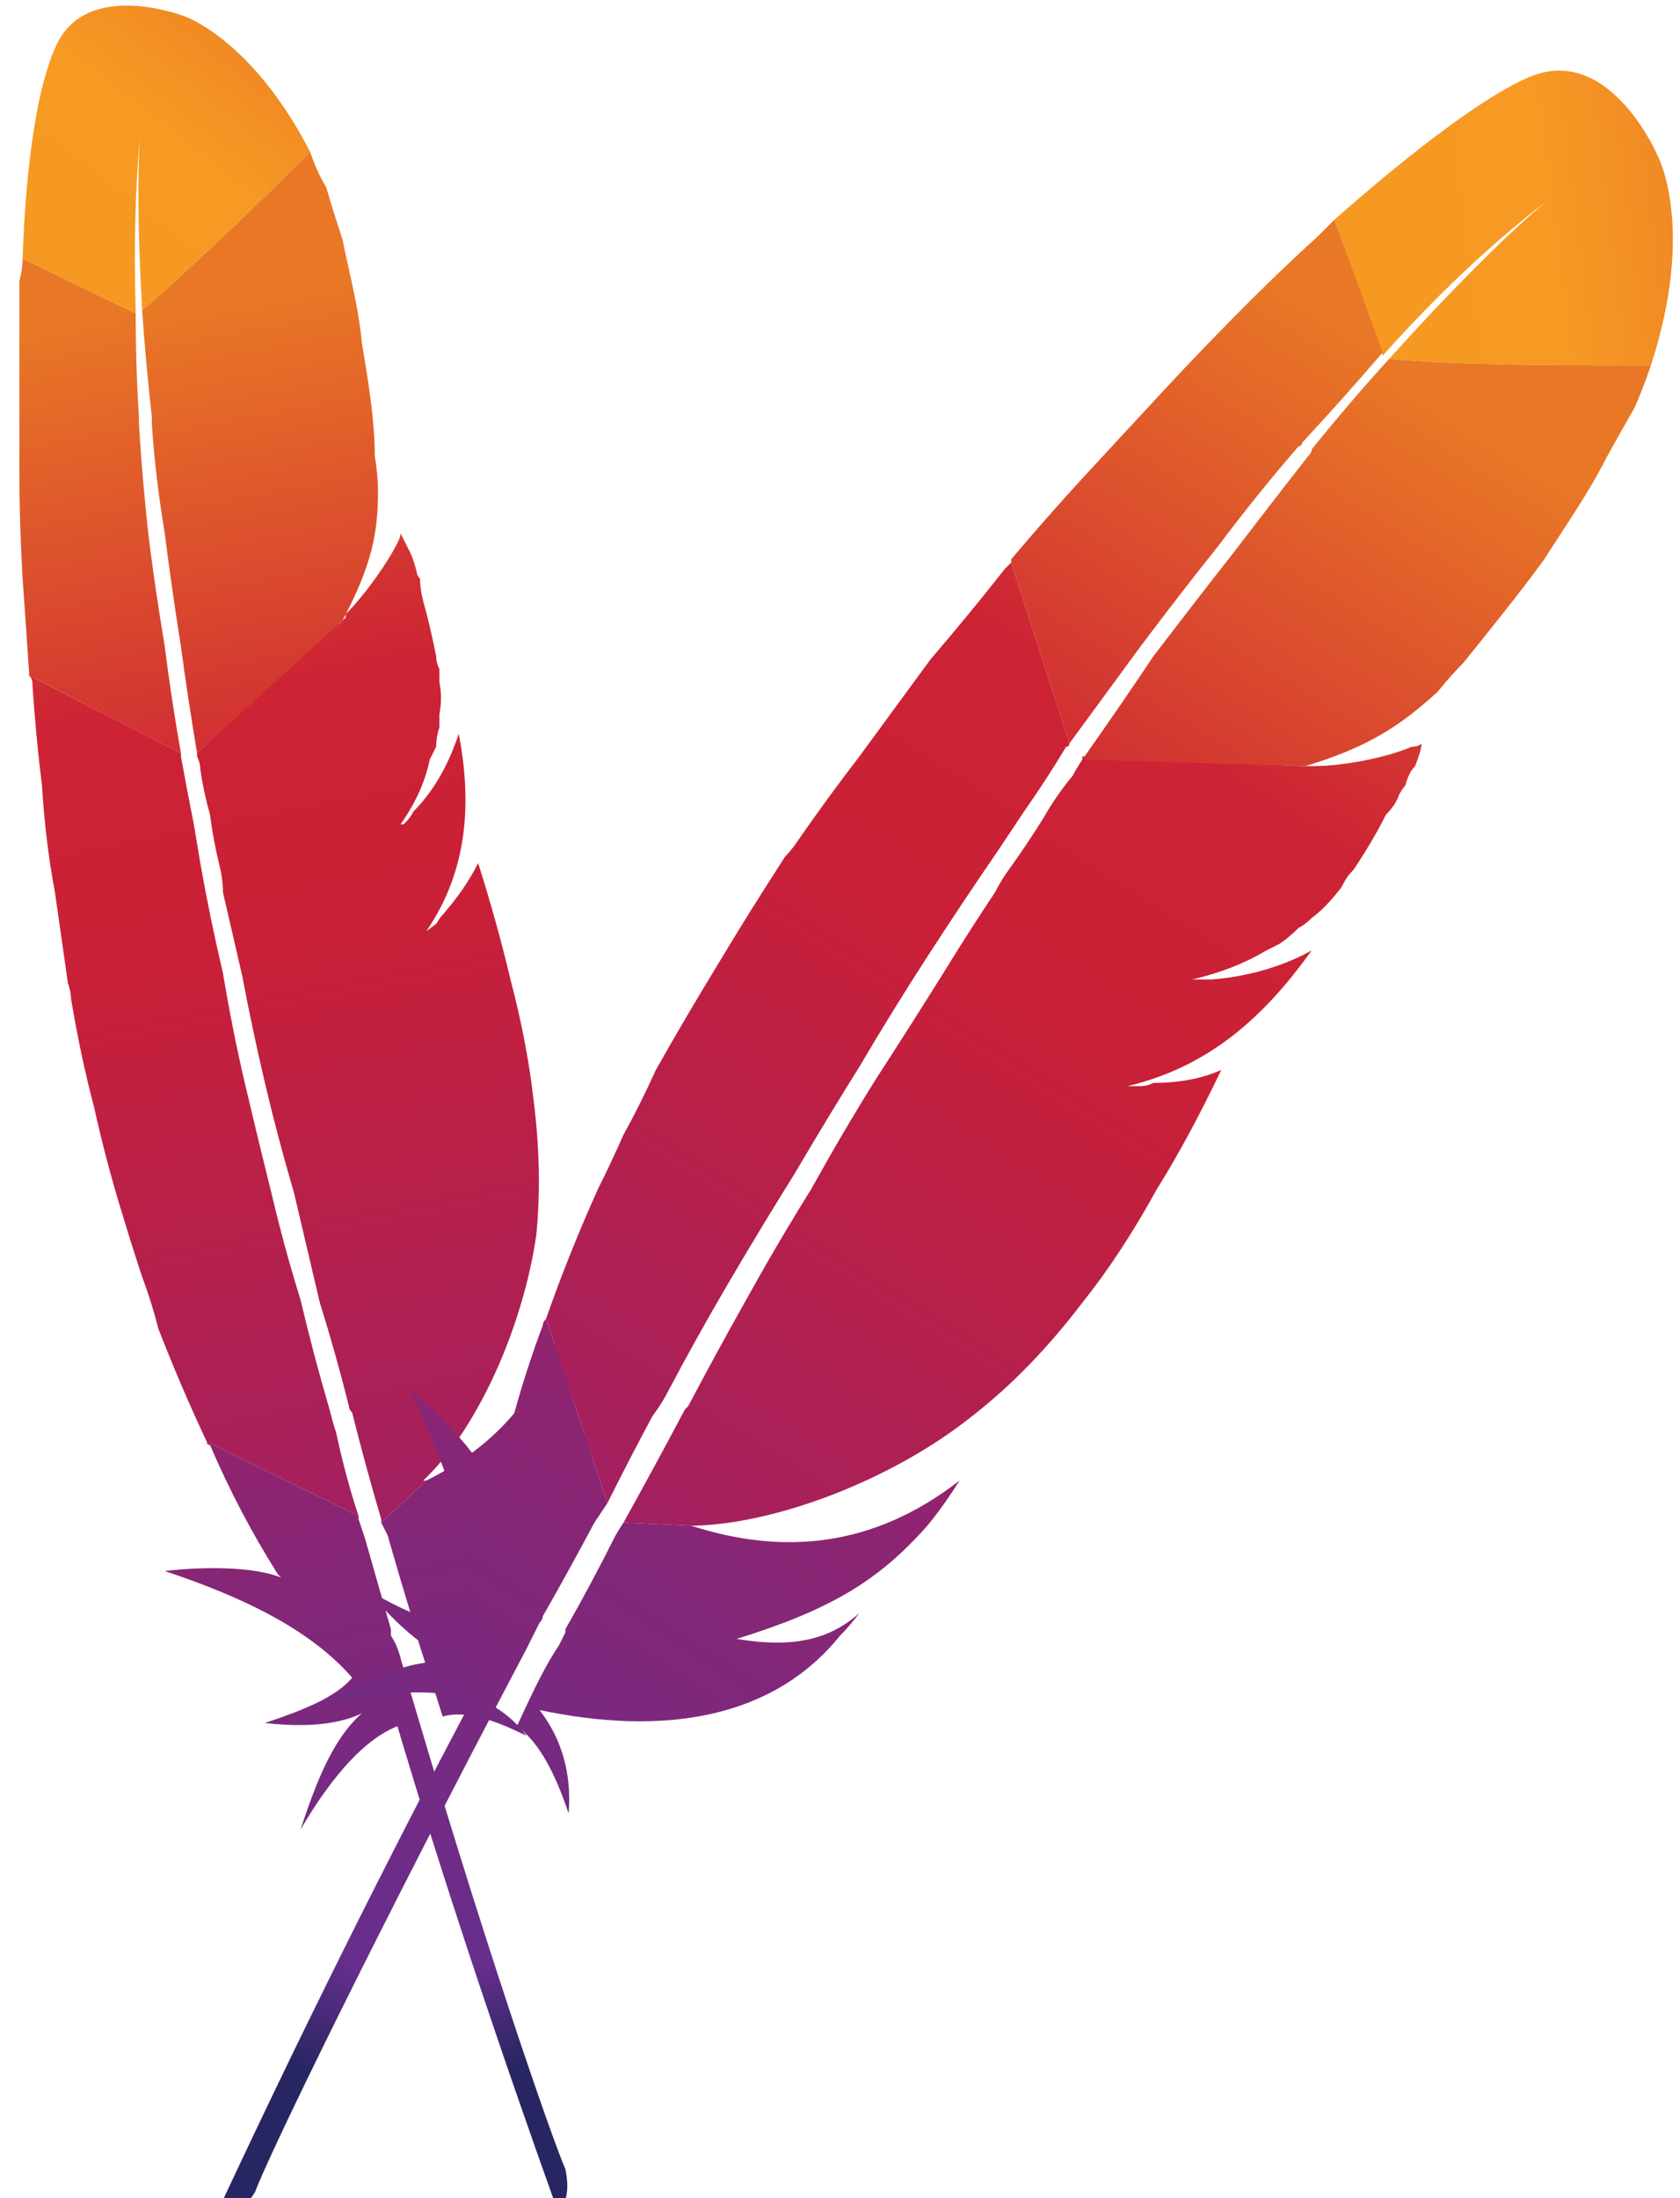
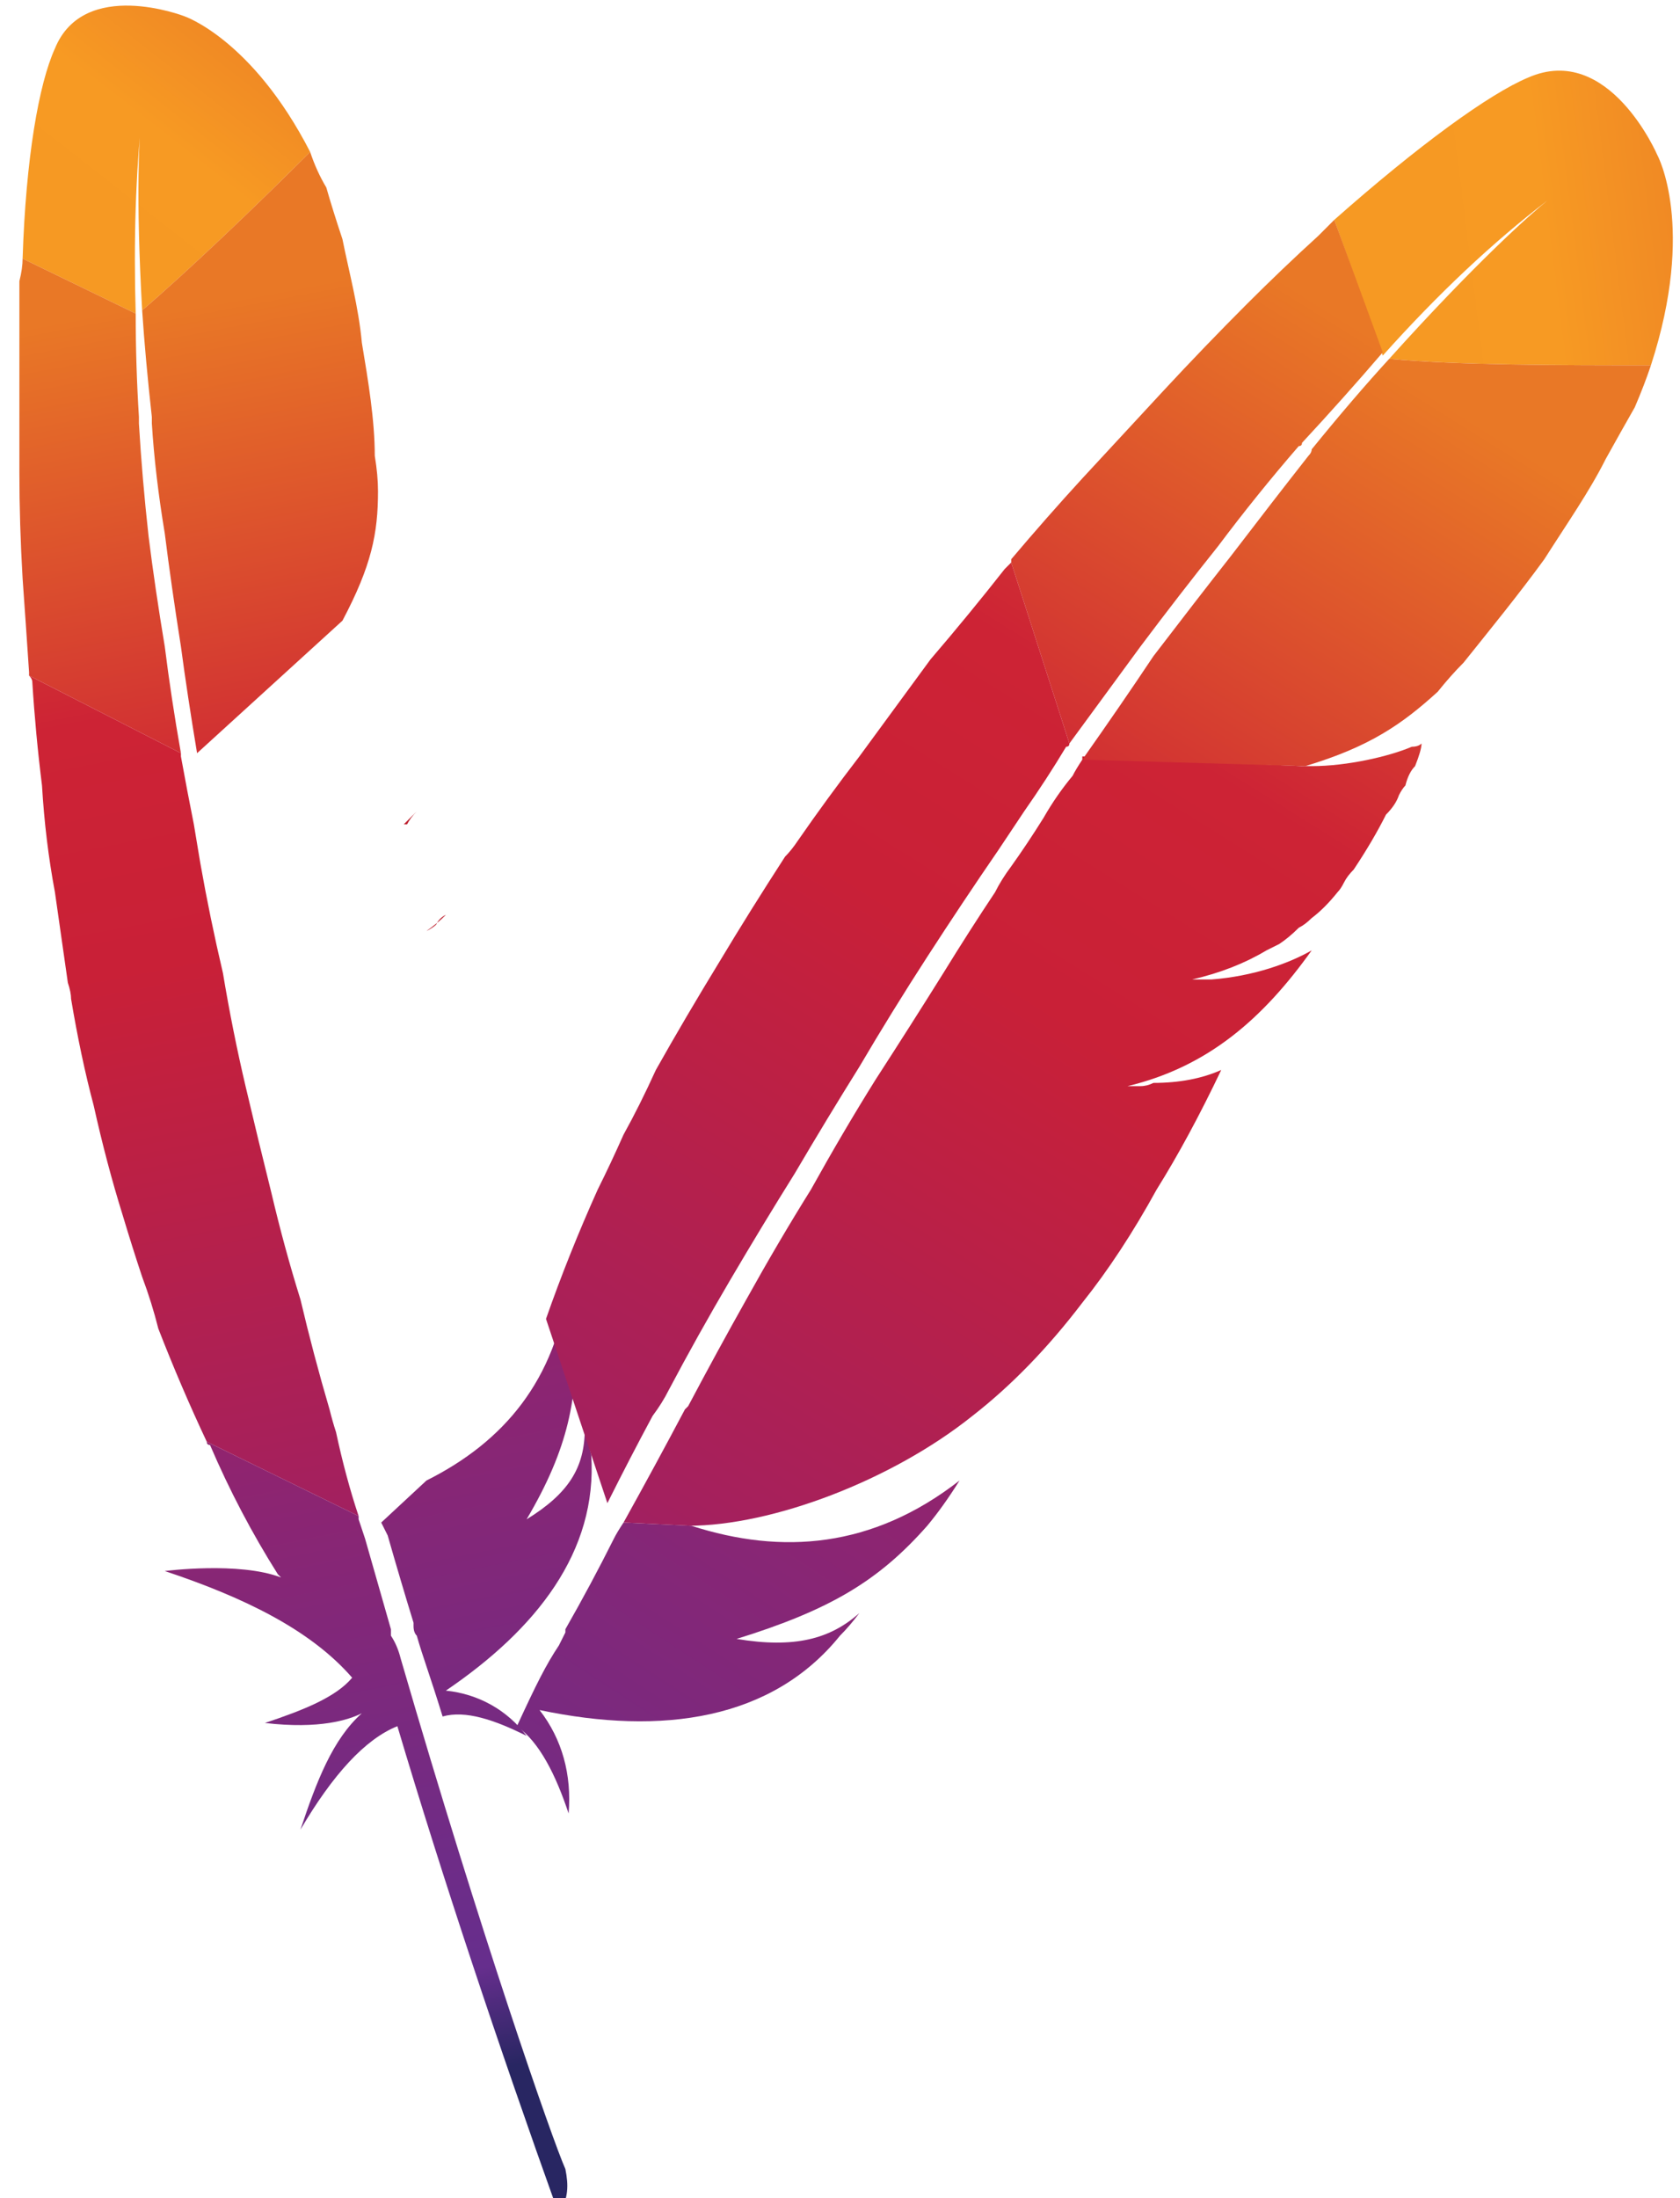
<svg xmlns="http://www.w3.org/2000/svg" version="1.2" viewBox="0 0 52 68" width="52" height="68">
  <title>Apache_Maven_logo</title>
  <defs>
    <linearGradient id="g1" x2="1" gradientUnits="userSpaceOnUse" gradientTransform="matrix(8.534,-10.85,9.838,7.737,2.173,7.411)">
      <stop offset="0" stop-color="#f69923" />
      <stop offset=".312" stop-color="#f79a23" />
      <stop offset=".838" stop-color="#e97826" />
    </linearGradient>
    <linearGradient id="g2" x2="1" gradientUnits="userSpaceOnUse" gradientTransform="matrix(-12.517,-62.77,21.139,-4.215,14.022,72.752)">
      <stop offset=".323" stop-color="#9e2064" />
      <stop offset=".63" stop-color="#c92037" />
      <stop offset=".751" stop-color="#cd2335" />
      <stop offset="1" stop-color="#e97826" />
    </linearGradient>
    <linearGradient id="g3" x2="1" gradientUnits="userSpaceOnUse" gradientTransform="matrix(-7.459,-37.405,19.66,-3.92,18.807,63.92)">
      <stop offset="0" stop-color="#282662" />
      <stop offset=".095" stop-color="#662e8d" />
      <stop offset=".788" stop-color="#9f2064" />
      <stop offset=".949" stop-color="#cd2032" />
    </linearGradient>
    <linearGradient id="g4" x2="1" gradientUnits="userSpaceOnUse" gradientTransform="matrix(-12.517,-62.771,12.706,-2.534,12.734,69.344)">
      <stop offset=".323" stop-color="#9e2064" />
      <stop offset=".63" stop-color="#c92037" />
      <stop offset=".751" stop-color="#cd2335" />
      <stop offset="1" stop-color="#e97826" />
    </linearGradient>
    <linearGradient id="g5" x2="1" gradientUnits="userSpaceOnUse" gradientTransform="matrix(-6.578,-32.988,10.956,-2.185,12.67,64.596)">
      <stop offset="0" stop-color="#282662" />
      <stop offset=".095" stop-color="#662e8d" />
      <stop offset=".788" stop-color="#9f2064" />
      <stop offset=".949" stop-color="#cd2032" />
    </linearGradient>
    <linearGradient id="g6" x2="1" gradientUnits="userSpaceOnUse" gradientTransform="matrix(-12.517,-62.771,17.325,-3.455,19.231,68.048)">
      <stop offset=".323" stop-color="#9e2064" />
      <stop offset=".63" stop-color="#c92037" />
      <stop offset=".751" stop-color="#cd2335" />
      <stop offset="1" stop-color="#e97826" />
    </linearGradient>
    <linearGradient id="g7" x2="1" gradientUnits="userSpaceOnUse" gradientTransform="matrix(-12.517,-62.77,26.951,-5.374,19.685,72.006)">
      <stop offset=".323" stop-color="#9e2064" />
      <stop offset=".63" stop-color="#c92037" />
      <stop offset=".751" stop-color="#cd2335" />
      <stop offset="1" stop-color="#e97826" />
    </linearGradient>
    <linearGradient id="g8" x2="1" gradientUnits="userSpaceOnUse" gradientTransform="matrix(-12.517,-62.771,92.497,-18.445,21.163,67.663)">
      <stop offset=".323" stop-color="#9e2064" />
      <stop offset=".63" stop-color="#c92037" />
      <stop offset=".751" stop-color="#cd2335" />
      <stop offset="1" stop-color="#e97826" />
    </linearGradient>
    <linearGradient id="g9" x2="1" gradientUnits="userSpaceOnUse" gradientTransform="matrix(-12.517,-62.771,105.676,-21.073,20.942,67.707)">
      <stop offset=".323" stop-color="#9e2064" />
      <stop offset=".63" stop-color="#c92037" />
      <stop offset=".751" stop-color="#cd2335" />
      <stop offset="1" stop-color="#e97826" />
    </linearGradient>
    <linearGradient id="g10" x2="1" gradientUnits="userSpaceOnUse" gradientTransform="matrix(NaN,NaN,NaN,NaN,NaN,NaN)">
      <stop offset=".323" stop-color="#9e2064" />
      <stop offset=".63" stop-color="#c92037" />
      <stop offset=".751" stop-color="#cd2335" />
      <stop offset="1" stop-color="#e97826" />
    </linearGradient>
    <linearGradient id="g11" x2="1" gradientUnits="userSpaceOnUse" gradientTransform="matrix(15.49,-1.954,1.772,14.045,42.99,7.547)">
      <stop offset="0" stop-color="#f69923" />
      <stop offset=".312" stop-color="#f79a23" />
      <stop offset=".838" stop-color="#e97826" />
    </linearGradient>
    <linearGradient id="g12" x2="1" gradientUnits="userSpaceOnUse" gradientTransform="matrix(39.796,-60.476,20.367,13.402,.613,69.563)">
      <stop offset=".323" stop-color="#9e2064" />
      <stop offset=".63" stop-color="#c92037" />
      <stop offset=".751" stop-color="#cd2335" />
      <stop offset="1" stop-color="#e97826" />
    </linearGradient>
    <linearGradient id="g13" x2="1" gradientUnits="userSpaceOnUse" gradientTransform="matrix(23.715,-36.038,18.941,12.464,11.483,66.254)">
      <stop offset="0" stop-color="#282662" />
      <stop offset=".095" stop-color="#662e8d" />
      <stop offset=".788" stop-color="#9f2064" />
      <stop offset=".949" stop-color="#cd2032" />
    </linearGradient>
    <linearGradient id="g14" x2="1" gradientUnits="userSpaceOnUse" gradientTransform="matrix(39.796,-60.476,12.242,8.056,2.285,65.795)">
      <stop offset=".323" stop-color="#9e2064" />
      <stop offset=".63" stop-color="#c92037" />
      <stop offset=".751" stop-color="#cd2335" />
      <stop offset="1" stop-color="#e97826" />
    </linearGradient>
    <linearGradient id="g15" x2="1" gradientUnits="userSpaceOnUse" gradientTransform="matrix(20.914,-31.782,10.556,6.946,6.005,61.923)">
      <stop offset="0" stop-color="#282662" />
      <stop offset=".095" stop-color="#662e8d" />
      <stop offset=".788" stop-color="#9f2064" />
      <stop offset=".949" stop-color="#cd2032" />
    </linearGradient>
    <linearGradient id="g16" x2="1" gradientUnits="userSpaceOnUse" gradientTransform="matrix(39.796,-60.476,16.692,10.984,8.544,69.914)">
      <stop offset=".323" stop-color="#9e2064" />
      <stop offset=".63" stop-color="#c92037" />
      <stop offset=".751" stop-color="#cd2335" />
      <stop offset="1" stop-color="#e97826" />
    </linearGradient>
    <linearGradient id="g17" x2="1" gradientUnits="userSpaceOnUse" gradientTransform="matrix(39.796,-60.476,25.966,17.087,5.764,73.461)">
      <stop offset=".323" stop-color="#9e2064" />
      <stop offset=".63" stop-color="#c92037" />
      <stop offset=".751" stop-color="#cd2335" />
      <stop offset="1" stop-color="#e97826" />
    </linearGradient>
    <linearGradient id="g18" x2="1" gradientUnits="userSpaceOnUse" gradientTransform="matrix(39.796,-60.476,89.117,58.643,10.405,71.139)">
      <stop offset=".323" stop-color="#9e2064" />
      <stop offset=".63" stop-color="#c92037" />
      <stop offset=".751" stop-color="#cd2335" />
      <stop offset="1" stop-color="#e97826" />
    </linearGradient>
    <linearGradient id="g19" x2="1" gradientUnits="userSpaceOnUse" gradientTransform="matrix(39.796,-60.476,101.814,66.998,10.192,70.999)">
      <stop offset=".323" stop-color="#9e2064" />
      <stop offset=".63" stop-color="#c92037" />
      <stop offset=".751" stop-color="#cd2335" />
      <stop offset="1" stop-color="#e97826" />
    </linearGradient>
    <linearGradient id="g20" x2="1" gradientUnits="userSpaceOnUse" gradientTransform="matrix(NaN,NaN,NaN,NaN,NaN,NaN)">
      <stop offset=".323" stop-color="#9e2064" />
      <stop offset=".63" stop-color="#c92037" />
      <stop offset=".751" stop-color="#cd2335" />
      <stop offset="1" stop-color="#e97826" />
    </linearGradient>
  </defs>
  <style>
		.s0 { fill: url(#g1) } 
		.s1 { fill: none } 
		.s2 { fill: #be202e } 
		.s3 { opacity: .35;fill: #be202e } 
		.s4 { fill: url(#g2) } 
		.s5 { fill: url(#g3) } 
		.s6 { fill: url(#g4) } 
		.s7 { fill: url(#g5) } 
		.s8 { fill: url(#g6) } 
		.s9 { fill: url(#g7) } 
		.s10 { fill: url(#g8) } 
		.s11 { fill: url(#g9) } 
		.s12 { fill: url(#g10) } 
		.s13 { fill: url(#g11) } 
		.s14 { fill: url(#g12) } 
		.s15 { fill: url(#g13) } 
		.s16 { fill: url(#g14) } 
		.s17 { fill: url(#g15) } 
		.s18 { fill: url(#g16) } 
		.s19 { fill: url(#g17) } 
		.s20 { fill: url(#g18) } 
		.s21 { fill: url(#g19) } 
		.s22 { fill: url(#g20) } 
	</style>
  <g id="g8927">
    <g id="g7248">
      <path id="path7258" class="s0" d="m1.7 1.5c-0.5 1.1-0.9 3.4-1 6.5l3.5 1.7q-0.1-3.4 0.2-6.2 0-0.3 0-0.3 0 0.2 0 0.3c-0.1 0.6-0.2 2.6 0 6.1 1.4-1.2 3.5-3.2 5.2-4.9-1.8-3.5-3.9-4.2-3.9-4.2 0 0-3.1-1.2-4 1z" />
-       <path id="path7260" class="s1" d="m10.7 19.1q0 0 0.1-0.1l-0.2 0.2q-0.1 0-0.1 0.1 0.1-0.1 0.2-0.2z" />
+       <path id="path7260" class="s1" d="m10.7 19.1l-0.2 0.2q-0.1 0-0.1 0.1 0.1-0.1 0.2-0.2z" />
      <path id="path7262" class="s1" d="m12.9 25.1q-0.2 0.2-0.3 0.4 0.1-0.2 0.3-0.4z" />
      <path id="path7264" class="s1" d="m10.9 43.7q-0.1-0.1-0.1-0.2-0.4-1.6-0.9-3.2-0.4-1.7-0.8-3.4-0.5-1.7-0.9-3.4-0.4-1.7-0.7-3.3-0.3-1.3-0.6-2.6 0-0.4-0.1-0.8-0.2-0.8-0.3-1.6-0.2-0.7-0.3-1.4 0-0.2-0.1-0.4 0-0.1 0-0.1l-0.2 0.1-0.3-0.1q0 0 0 0.1 0.2 1 0.4 2.1 0.1 0.6 0.2 1.2 0.3 1.7 0.7 3.4 0.4 1.8 0.8 3.5 0.3 1.7 0.8 3.3 0.4 1.7 0.8 3.3 0.4 1.7 0.9 3.4 0.1 0.3 0.2 0.7 0.4 1.3 0.7 2.6l0.6 0.3 0.2-0.1q0-0.1-0.1-0.1-0.5-1.7-0.9-3.3z" />
      <path id="path7266" class="s1" d="m12.5 25.5z" />
      <path id="path7268" class="s2" d="m13.8 28.3q-0.3 0.3-0.6 0.5 0.2-0.1 0.3-0.2 0.1-0.2 0.3-0.3z" />
      <path id="path7270" class="s3" d="m13.8 28.3q-0.3 0.3-0.6 0.5 0.2-0.1 0.3-0.2 0.1-0.2 0.3-0.3z" />
      <path id="path7272" class="s2" d="m12.5 25.5q0 0 0 0 0 0 0.1 0 0.1-0.2 0.3-0.4-0.2 0.2-0.4 0.4z" />
      <path id="path7274" class="s3" d="m12.5 25.5q0 0 0 0 0 0 0.1 0 0.1-0.2 0.3-0.4-0.2 0.2-0.4 0.4z" />
      <path id="path7286" class="s4" d="m5.1 20q-0.3-1.8-0.5-3.4-0.2-1.8-0.3-3.5 0-0.1 0-0.2-0.1-1.6-0.1-3.2l-3.5-1.7q0 0.3-0.1 0.7 0 1.2 0 2.6 0 1.6 0 3.3 0 1.6 0.1 3.3 0.1 1.4 0.2 2.9 0 0.1 0 0.1l4.7 2.4q-0.3-1.7-0.5-3.3z" />
      <path id="path7298" class="s5" d="m12 47.5q0.4 1.4 0.8 2.7 0 0 0 0.1 0 0.2 0.1 0.3c0.2 0.7 0.4 1.2 0.8 2.5 0.7-0.2 1.6 0.1 2.6 0.6-0.6-0.8-1.5-1.3-2.5-1.4 2.8-1.9 4.7-4.3 4.5-7.3q-0.1-0.4-0.2-0.8c0 1.2-0.5 2-1.8 2.8v0.1-0.1c1.3-2.2 1.6-3.8 1.5-5.8q-0.1-0.7-0.2-1.5c-0.4 3-2 4.9-4.4 6.1l-1.4 1.3q0.1 0.2 0.2 0.4z" />
      <path id="path7310" class="s6" d="m10.2 43.6q-0.5-1.7-0.9-3.4-0.5-1.6-0.9-3.3-0.4-1.6-0.8-3.3-0.4-1.7-0.7-3.5-0.4-1.7-0.7-3.4-0.1-0.6-0.2-1.2-0.2-1-0.4-2.1 0-0.1 0-0.1l-4.7-2.4q0.1 0.1 0.1 0.2 0.1 1.6 0.3 3.2 0.1 1.7 0.4 3.3 0.2 1.4 0.4 2.8 0.1 0.3 0.1 0.5 0.3 1.8 0.7 3.3 0.4 1.8 0.9 3.4 0.3 1 0.6 1.9 0.3 0.8 0.5 1.6 0.7 1.8 1.5 3.5l4.7 2.3q-0.4-1.2-0.7-2.6-0.1-0.3-0.2-0.7z" />
      <path id="path7322" class="s7" d="m6.5 44.7q0.9 2.1 2.1 4 0.1 0.1 0.1 0.1c-1.3-0.5-3.6-0.2-3.6-0.2 2.4 0.8 4.5 1.8 5.8 3.3-0.5 0.6-1.5 1-2.7 1.4 1.7 0.2 2.6-0.1 3-0.3-0.9 0.8-1.4 2.1-1.9 3.6 1-1.7 2-2.8 3-3.2 1.4 4.7 3.1 9.8 5 15.1 0.3-0.5 0.3-0.9 0.2-1.4-0.4-0.9-2.6-7.2-5.1-15.8q-0.1-0.4-0.3-0.7 0-0.1 0-0.2-0.4-1.4-0.8-2.8-0.1-0.3-0.2-0.6v-0.1l-4.7-2.3q0 0.1 0.1 0.1z" />
-       <path id="path7334" class="s8" d="m6.1 23.4q0.1 0.2 0.1 0.4 0.1 0.7 0.3 1.4 0.1 0.8 0.3 1.6 0.1 0.4 0.1 0.8 0.3 1.3 0.6 2.6 0.3 1.6 0.7 3.3 0.4 1.7 0.9 3.4 0.4 1.7 0.8 3.4 0.5 1.6 0.9 3.2 0 0.1 0.1 0.2 0.4 1.6 0.9 3.3 0 0 0 0.1l1.4-1.3q0 0-0.1 0c1.7-1.6 3.1-4.8 3.5-7.6q0.2-2-0.1-4.3-0.2-1.7-0.7-3.6-0.4-1.7-1-3.6-0.4 0.8-1.1 1.6-0.1 0.1-0.2 0.3-0.1 0.1-0.3 0.2c1.3-1.9 1.4-4 1-6.1-0.2 0.6-0.6 1.6-1.4 2.4q-0.1 0.2-0.3 0.4 0 0-0.1 0 0.7-1 0.9-2 0.1-0.2 0.2-0.4 0-0.3 0.1-0.6 0-0.2 0-0.4 0.1-0.5 0-1 0-0.2 0-0.4-0.1-0.2-0.1-0.4-0.2-1-0.4-1.7-0.1-0.4-0.1-0.7-0.1-0.1-0.1-0.2-0.1-0.4-0.2-0.6-0.2-0.4-0.3-0.6 0 0.1-0.1 0.3c-0.3 0.6-1 1.6-1.6 2.2l1.3-1.2-1.3 1.2q0 0 0 0.1-0.1 0.1-0.2 0.2 0-0.1 0-0.1l-4.4 4.1q0 0 0 0.1z" />
      <path id="path7346" class="s9" d="m4.4 9.6q0.1 1.5 0.3 3.3 0 0.1 0 0.2 0.1 1.6 0.4 3.4 0.2 1.6 0.5 3.5 0.2 1.5 0.5 3.3l4.5-4.1c0.9-1.7 1.1-2.7 1.1-4q0-0.5-0.1-1.1c0-1.1-0.2-2.3-0.4-3.5-0.1-1.1-0.4-2.2-0.6-3.2q-0.3-0.9-0.5-1.6-0.3-0.5-0.5-1.1c-1.7 1.7-3.8 3.7-5.2 4.9z" />
      <path id="path7348" class="s2" d="m13.5 28.6q-0.1 0.1-0.2 0.2 0.1-0.1 0.2-0.2z" />
      <path id="path7350" class="s3" d="m13.5 28.6q-0.1 0.1-0.2 0.2 0.1-0.1 0.2-0.2z" />
      <path id="path7362" class="s10" d="m13.5 28.6q-0.1 0.1-0.2 0.2 0.1-0.1 0.2-0.2z" />
      <path id="path7364" class="s2" d="m12.5 25.5q0 0 0.1 0-0.1 0-0.1 0z" />
      <path id="path7366" class="s3" d="m12.5 25.5q0 0 0.1 0-0.1 0-0.1 0z" />
      <path id="path7378" class="s11" d="m12.5 25.5q0 0 0.1 0-0.1 0-0.1 0z" />
      <path id="path7380" class="s2" d="m12.5 25.5z" />
      <path id="path7382" class="s3" d="m12.5 25.5z" />
      <path id="path7394" class="s12" d="m12.5 25.5z" />
    </g>
    <g id="text5492">
      <path id="path4321" class="s1" d="m3.3 4.4h7.3q1.1 0 2.1 0.1 1 0 1.6 0.4 1 0.7 1 2.6 0.1 1.8 0.4 3.2 0.4 3.3 0.7 6.8 0.3 3.4 0.7 6.8 0.4 2.4 0.6 4.9 0.2 2.5 0.6 4.8 0.1 0.9 0.2 1.9 0.2 1 1.3 1 0.3-0.2 0.4-0.2 0.1-0.1 0.3-0.3 0.4-0.5 0.7-1 0.3-0.5 0.6-1.1 0.8-1.1 1.2-2.3 0.5-1.2 1.2-2.3 2.2-4.2 4.3-8.4 2.1-4.3 4.3-8.5 0.8-1.2 1.3-2.4 0.6-1.3 1.2-2.4 0.4-0.8 0.8-1.6 0.5-0.8 1.2-1.3 0.3-0.2 1.4-0.6 0.6-0.2 1.3-0.1 0.7 0 1.3 0h4.9q1.1 0 2 0.1 1 0 1.4 0.5 0.5 0.5 0.1 1.5-0.3 0.9-0.6 1.5-0.8 1.4-1.6 3-0.8 1.5-1.6 2.9-0.4 0.7-0.7 1.4-0.3 0.6-0.6 1.2-0.7 1.1-1.3 2.2-0.6 1.1-1.2 2.2-0.1 0.3-0.3 0.7-0.1 0.3-0.3 0.6-0.9 1.5-1.7 3.1-0.8 1.5-1.6 3-1.7 3-3.3 6.2-1.6 3.1-3.4 6.1-0.8 1.4-1.5 2.8-0.6 1.3-1.4 2.7-0.3 0.5-0.5 0.9-0.2 0.3-0.5 0.8-0.6 1.1-1.2 2.3-0.5 1.1-1.2 2.2-0.7 1.1-1.3 2.1-0.6 0.9-1.7 1.3-0.9 0.3-1.8 0.3-0.9-0.1-1.8-0.1h-6.5q-1.1 0-2.2 0-1 0-1.7-0.4-0.6-0.5-0.8-1.2-0.1-0.8-0.2-1.7-0.3-1.2-0.5-2.5-0.1-1.3-0.3-2.5-0.1-0.4-0.1-0.7 0-0.4-0.1-0.9-0.3-1.2-0.4-2.5-0.1-1.3-0.4-2.6-0.1-0.5-0.1-0.9 0-0.5-0.1-1-0.2-0.9-0.3-1.8-0.1-1-0.3-1.9-0.1-0.3-0.1-0.6 0.1-0.4 0-0.7-0.2-0.9-0.3-1.8-0.1-0.9-0.3-1.9-0.4-2.3-0.7-4.7-0.3-2.5-0.6-4.9-0.6-2.7-0.9-5.4-0.2-2.8-0.7-5.5l-0.3-2.7q-0.1-0.3-0.1-0.7 0.1-0.5 0.4-0.9 0.4-0.7 1.6-1 0.5 0 0.7-0.1z" />
    </g>
    <g id="text9112">
		</g>
    <g id="g4701">
      <path id="path4710" class="s13" d="m47.3 2.4c-1.2 0.5-3.4 2.1-6 4.4l1.5 4.2c1.7-1.9 3.4-3.5 5.1-4.8q0.2-0.2 0.2-0.2-0.1 0.1-0.2 0.2c-0.5 0.4-2.2 1.9-4.9 4.9 2.1 0.2 5.4 0.2 8.1 0.2 1.4-4.3 0.2-6.5 0.2-6.5 0 0-1.5-3.5-4-2.4z" />
      <path id="path4712" class="s1" d="m40.6 23.7q0 0 0 0h-0.2q-0.1 0-0.1 0 0.2 0 0.3 0z" />
      <path id="path4714" class="s1" d="m37.5 30.3q-0.2 0-0.5 0 0.3 0 0.5 0z" />
      <path id="path4716" class="s1" d="m21.2 43.6q0 0 0.1-0.1 0.9-1.7 1.8-3.3 1-1.7 2-3.4 1-1.8 2-3.4 1.1-1.7 2.1-3.3 0.8-1.3 1.6-2.5 0.2-0.4 0.5-0.8 0.5-0.7 1-1.5 0.5-0.7 0.9-1.3 0.2-0.3 0.3-0.5 0 0 0 0h-0.2l-0.2-0.5q0 0.1 0 0.1-0.7 1-1.4 2-0.4 0.6-0.8 1.2-1.1 1.6-2.2 3.3-1 1.7-2.1 3.4-1 1.6-2 3.3-1 1.7-1.9 3.3-1 1.7-2 3.4-0.2 0.4-0.4 0.8-0.8 1.3-1.5 2.7l0.2 0.6 0.3 0.1q0-0.1 0-0.1 0.9-1.8 1.9-3.5z" />
      <path id="path4718" class="s1" d="m36.9 30.3z" />
      <path id="path4720" class="s2" d="m35.7 33.6q-0.4 0-0.8 0 0.2 0 0.4 0 0.2 0 0.4 0z" />
      <path id="path4722" class="s3" d="m35.7 33.6q-0.4 0-0.8 0 0.2 0 0.4 0 0.2 0 0.4 0z" />
      <path id="path4724" class="s2" d="m36.9 30.3q0 0 0 0 0.1 0 0.1 0 0.3 0 0.5 0-0.3 0-0.6 0z" />
      <path id="path4726" class="s3" d="m36.9 30.3q0 0 0 0 0.1 0 0.1 0 0.3 0 0.5 0-0.3 0-0.6 0z" />
      <path id="path4737" class="s14" d="m35.3 20q1.2-1.6 2.4-3.1 1.2-1.6 2.5-3.1 0.1 0 0.1-0.1 1.3-1.4 2.5-2.8l-1.5-4.1q-0.3 0.3-0.5 0.5-1.1 1-2.2 2.1-1.3 1.3-2.6 2.7-1.2 1.3-2.5 2.7-1.1 1.2-2.2 2.5 0 0.1 0 0.1l1.8 5.6q1.1-1.5 2.2-3z" />
      <path id="path4748" class="s15" d="m19 47.6q-0.7 1.4-1.5 2.8 0 0.1 0 0.1-0.1 0.2-0.2 0.4c-0.4 0.6-0.7 1.2-1.3 2.5 0.7 0.5 1.2 1.5 1.6 2.7 0.1-1.2-0.2-2.3-0.9-3.2 3.8 0.8 7.2 0.3 9.3-2.3q0.3-0.3 0.6-0.7c-0.9 0.8-2 1.1-3.8 0.8v-0.1 0.1c2.9-0.9 4.4-1.8 5.9-3.5q0.5-0.6 1-1.4c-2.7 2.1-5.5 2.3-8.3 1.4l-2.1-0.1q-0.2 0.3-0.3 0.5z" />
      <path id="path4759" class="s16" d="m20.7 43q0.9-1.7 1.9-3.4 1-1.7 2-3.3 1-1.7 2-3.3 1-1.7 2.1-3.4 1.1-1.7 2.2-3.3 0.4-0.6 0.8-1.2 0.7-1 1.3-2 0.1 0 0.1-0.1l-1.8-5.6q-0.1 0.1-0.2 0.2-1.1 1.4-2.3 2.8-1.1 1.5-2.2 3-1 1.3-1.9 2.6-0.2 0.3-0.4 0.5-1.1 1.7-2 3.2-1.1 1.8-2 3.4-0.5 1.1-1 2-0.4 0.9-0.8 1.7-0.9 2-1.6 4l1.9 5.7q0.7-1.4 1.4-2.7 0.3-0.4 0.5-0.8z" />
-       <path id="path4770" class="s17" d="m16.8 41q-0.9 2.4-1.4 4.9 0 0.1-0.1 0.2c-0.6-1.5-2.6-3.1-2.6-3.1 1.2 2.6 2.1 5 1.9 7.3-0.8 0.1-2-0.4-3.2-1.1 1.2 1.5 2.2 2 2.6 2.2-1.3-0.1-2.8 0.6-4.3 1.4 2.1-0.5 3.8-0.6 4.9-0.2-2.6 4.9-5.3 10.3-8 16.1 0.6-0.1 1-0.4 1.3-0.9 0.4-1.1 3.7-7.9 8.4-16.8q0.2-0.4 0.4-0.8 0.1-0.1 0.1-0.2 0.8-1.4 1.6-2.9 0.2-0.3 0.4-0.6l-1.9-5.7q-0.1 0.1-0.1 0.2z" />
      <path id="path4781" class="s18" d="m33.5 23.5q-0.2 0.3-0.3 0.5-0.5 0.6-0.9 1.3-0.5 0.8-1 1.5-0.3 0.4-0.5 0.8-0.8 1.2-1.6 2.5-1 1.6-2.1 3.3-1 1.6-2 3.4-1 1.6-2 3.4-0.9 1.6-1.8 3.3-0.1 0.1-0.1 0.1-0.9 1.7-1.9 3.5 0 0 0 0l2.1 0.1q0 0-0.1 0c2.6 0 6.3-1.4 8.8-3.4q1.8-1.4 3.4-3.5 1.2-1.5 2.3-3.5 1-1.6 2-3.7-0.9 0.4-2.1 0.4-0.2 0.1-0.4 0.1-0.2 0-0.4 0c2.5-0.6 4.2-2.1 5.7-4.2-0.7 0.4-1.8 0.8-3.1 0.9q-0.2 0-0.5 0-0.1 0-0.1 0 1.3-0.3 2.3-0.9 0.2-0.1 0.4-0.2 0.3-0.2 0.6-0.5 0.2-0.1 0.4-0.3 0.4-0.3 0.8-0.8 0.1-0.1 0.2-0.3 0.1-0.2 0.3-0.4 0.6-0.9 1-1.7 0.3-0.3 0.4-0.6 0.1-0.2 0.2-0.3 0.1-0.4 0.3-0.6 0.2-0.5 0.2-0.7-0.1 0.1-0.3 0.1c-0.7 0.3-2 0.6-3.1 0.6l2 0.1-2-0.1q0 0 0 0-0.1 0-0.3 0 0 0 0 0l-6.8-0.3q0 0.1 0 0.1z" />
      <path id="path4792" class="s19" d="m43 11.1q-1.1 1.2-2.4 2.8 0 0.1-0.1 0.2-1.1 1.4-2.4 3.1-1.1 1.4-2.4 3.1-1 1.5-2.2 3.2l6.9 0.2c2-0.6 3-1.3 4.1-2.3q0.4-0.5 0.8-0.9c0.8-1 1.7-2.1 2.5-3.2 0.7-1.1 1.4-2.1 1.9-3.1q0.5-0.9 0.9-1.6 0.3-0.7 0.5-1.3c-2.7 0-6 0-8.1-0.2z" />
      <path id="path4794" class="s2" d="m35.3 33.6q-0.2 0-0.4 0 0.2 0 0.4 0z" />
      <path id="path4796" class="s3" d="m35.3 33.6q-0.2 0-0.4 0 0.2 0 0.4 0z" />
      <path id="path4807" class="s20" d="m35.3 33.6q-0.2 0-0.4 0 0.2 0 0.4 0z" />
      <path id="path4809" class="s2" d="m36.9 30.3q0 0 0.1 0 0 0-0.1 0z" />
      <path id="path4811" class="s3" d="m36.9 30.3q0 0 0.1 0 0 0-0.1 0z" />
      <path id="path4822" class="s21" d="m36.9 30.3q0 0 0.1 0 0 0-0.1 0z" />
      <path id="path4824" class="s2" d="m36.9 30.3z" />
      <path id="path4826" class="s3" d="m36.9 30.3z" />
      <path id="path4837" class="s22" d="m36.9 30.3z" />
    </g>
  </g>
  <g id="g4845">
	</g>
  <g id="g4847">
	</g>
  <g id="g4849">
	</g>
  <g id="g4851">
	</g>
  <g id="g4853">
	</g>
  <g id="g4855">
	</g>
</svg>